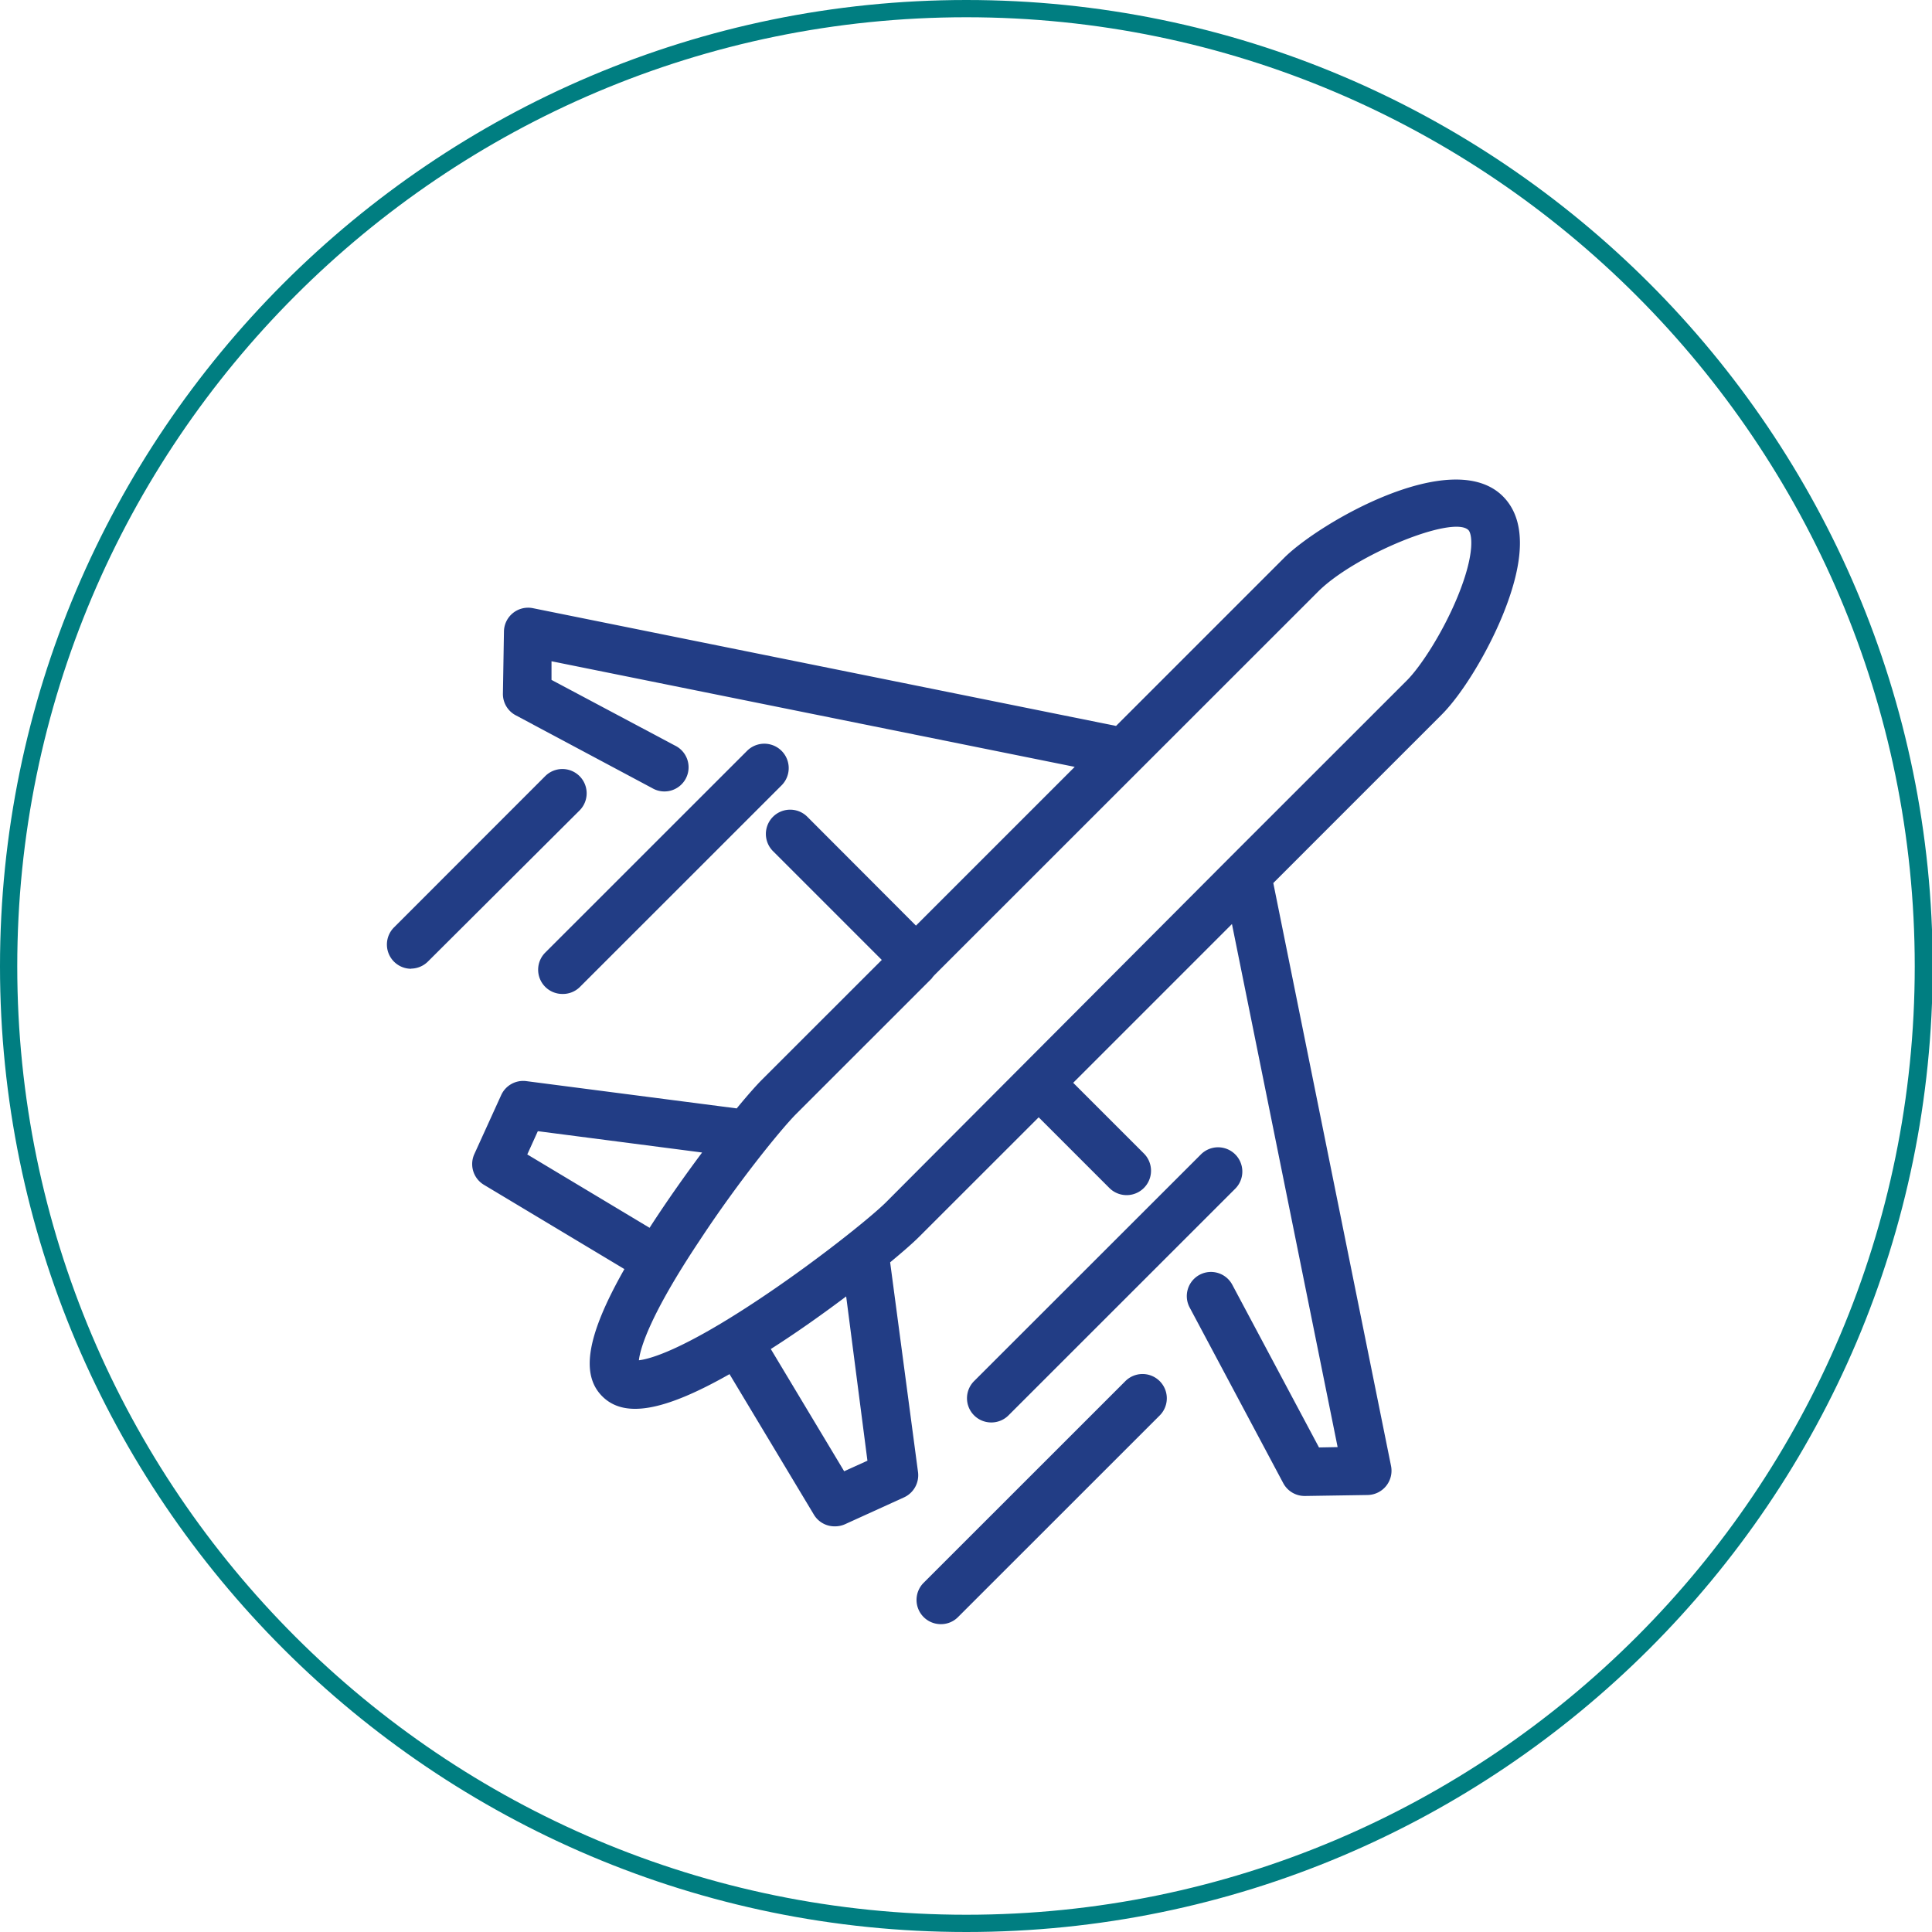
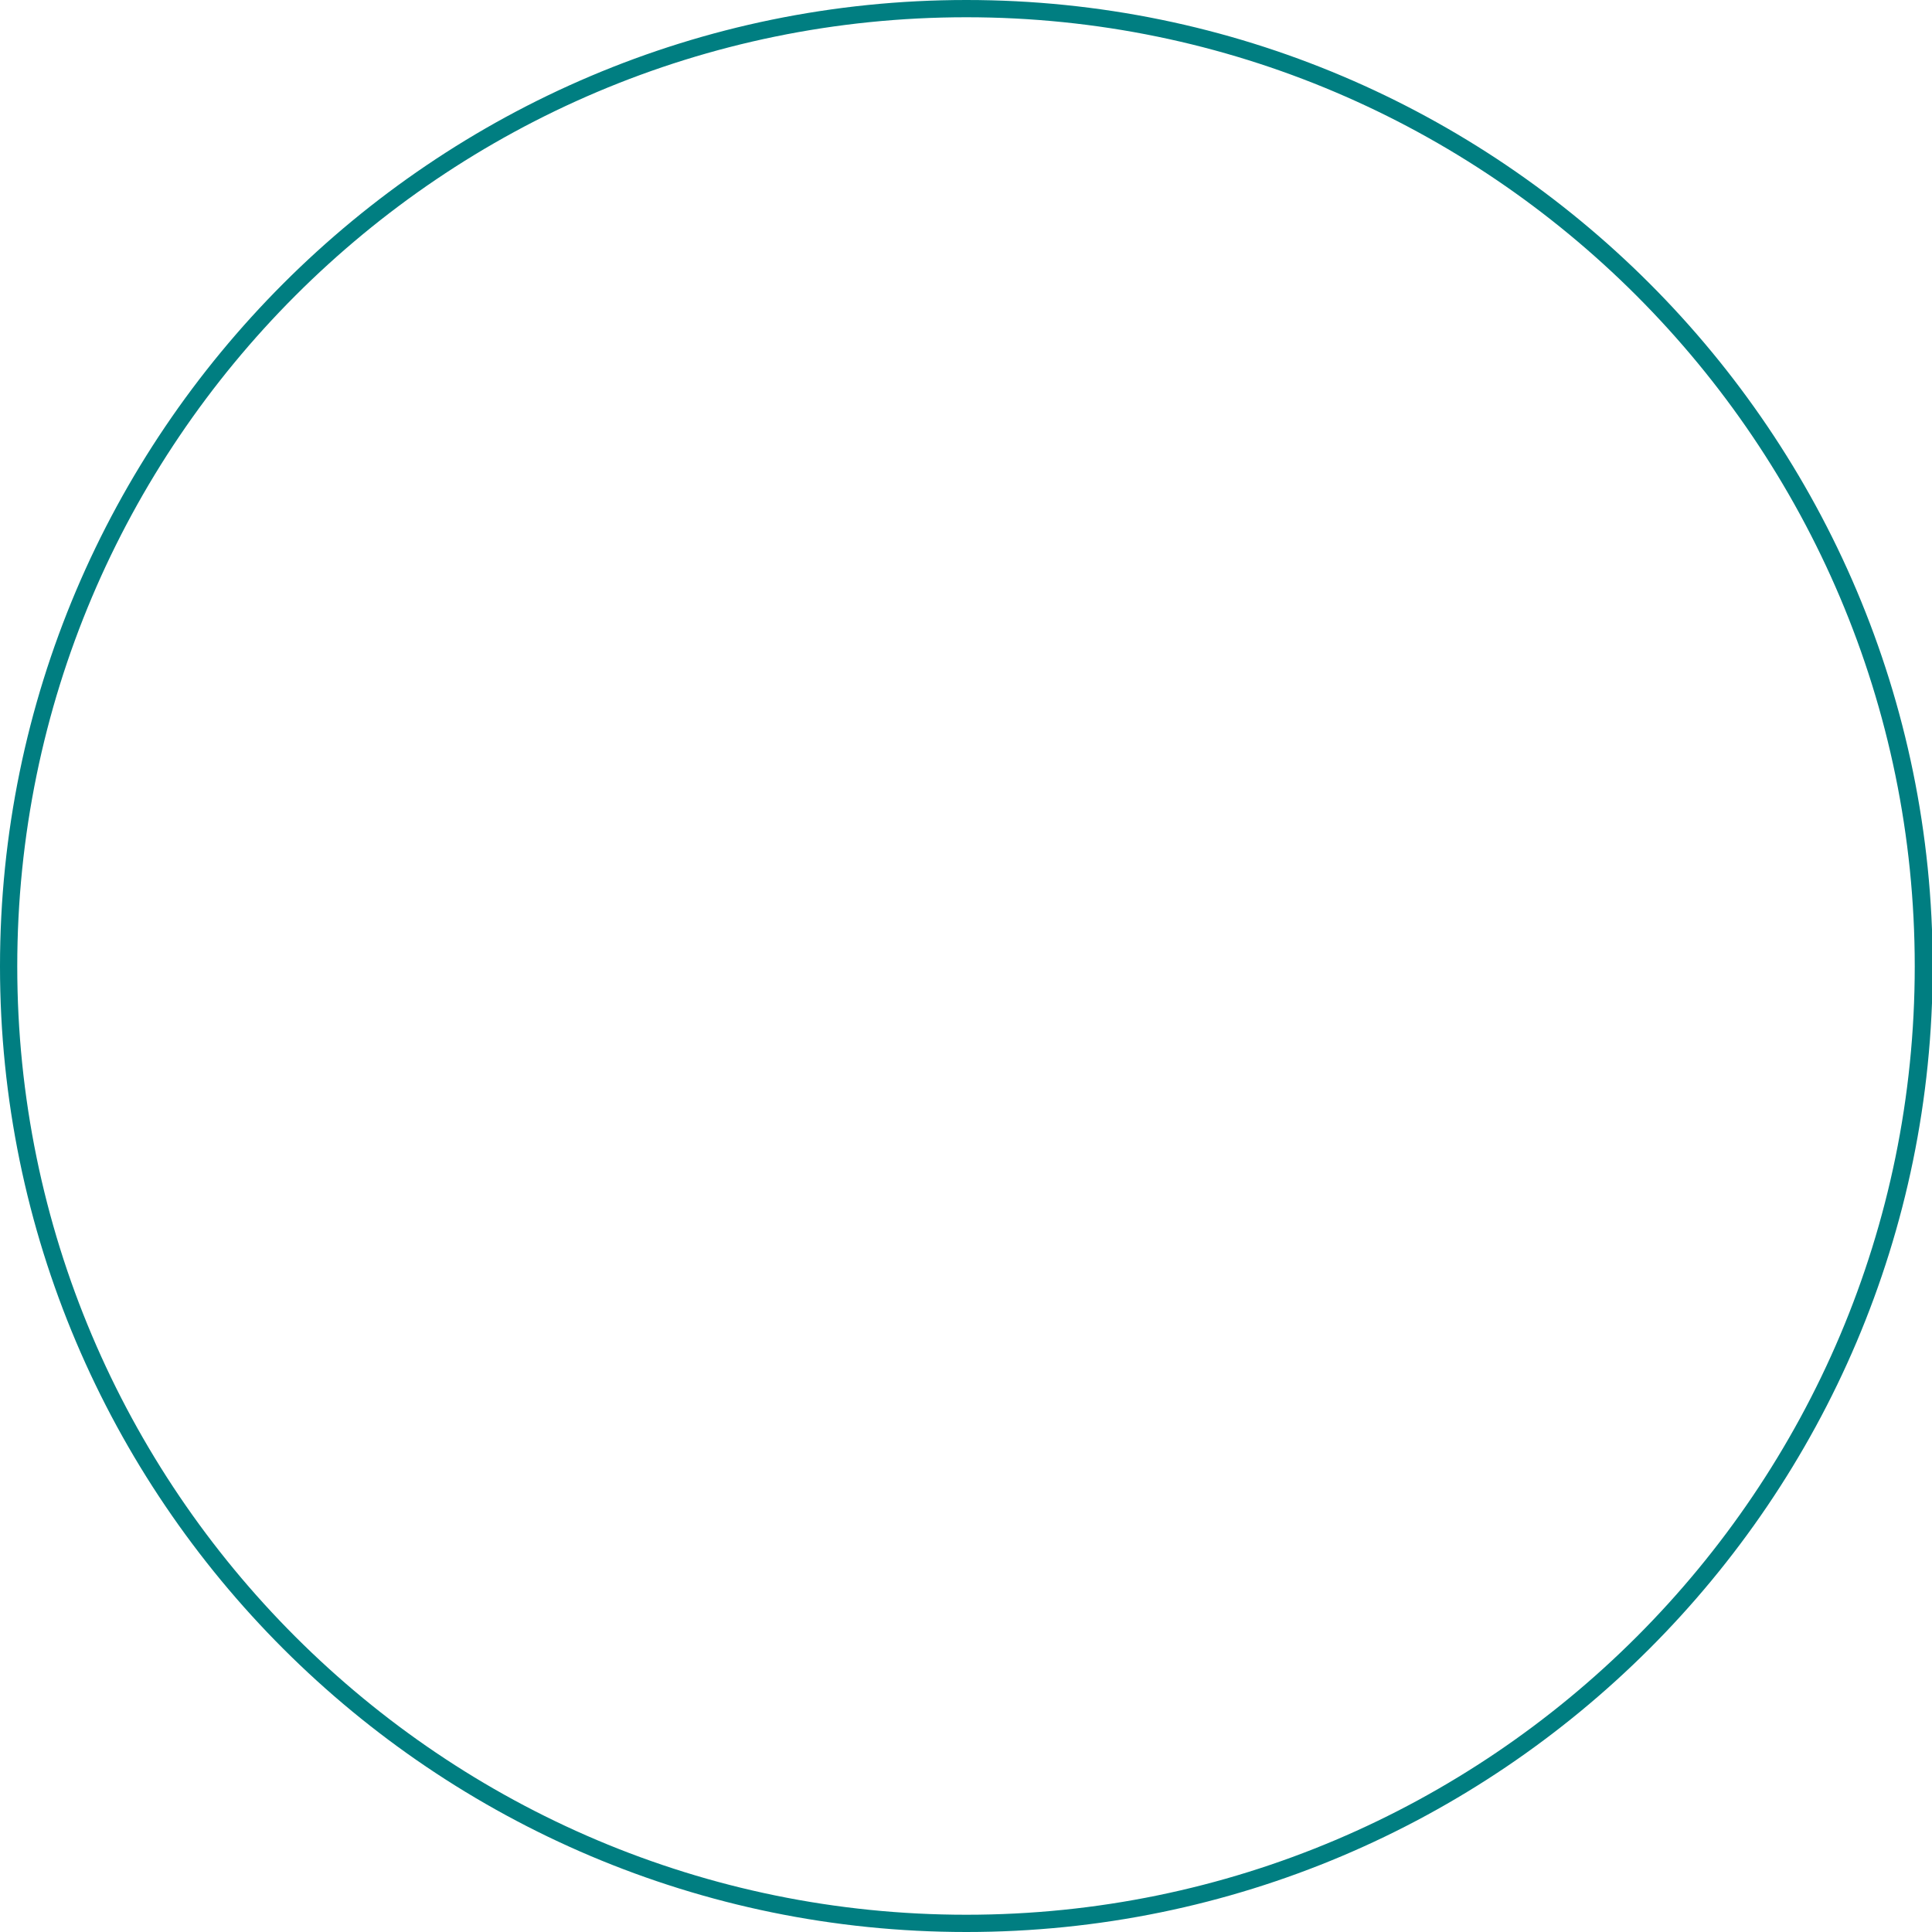
<svg xmlns="http://www.w3.org/2000/svg" width="279.9" height="279.9" viewBox="0 0 279.9 279.9">
-   <path d="M136.3,235.3a3.51,3.51,0,0,1-2.48-6l29.23-29.22a3.5,3.5,0,1,1,4.95,5l-29.23,29.22A3.46,3.46,0,0,1,136.3,235.3Zm-15.39-14.17a3.48,3.48,0,0,1-3-1.7l-12.22-20.35c-9.61,5.45-15.27,6.38-18.44,3.21s-2.24-8.82,3.21-18.43L70.11,171.65a3.5,3.5,0,0,1-1.39-4.45l3.9-8.57a3.5,3.5,0,0,1,3.64-2l30.47,3.95c1.55-1.88,2.83-3.33,3.67-4.17l17.35-17.34L112,123.32a3.5,3.5,0,0,1,4.95-5L132.7,134.1l23-23-75.8-15.3,0,2.7L97.76,108a3.5,3.5,0,1,1-3.29,6.17L74.72,103.63a3.49,3.49,0,0,1-1.86-3.14l.15-9a3.5,3.5,0,0,1,4.19-3.38l84.49,17.06,24.36-24.36c5.06-5.05,24.33-16.25,31.68-8.91,3.3,3.3,3.29,9.07,0,17.16-2.28,5.59-5.94,11.56-8.9,14.51l-24.36,24.36,17.06,84.46a3.52,3.52,0,0,1-3.38,4.2l-9,.14H189a3.5,3.5,0,0,1-3.09-1.86l-13.56-25.45a3.5,3.5,0,1,1,6.18-3.29l12.56,23.57,2.7-.05-15.31-75.78-23,23,10.24,10.24a3.5,3.5,0,0,1-5,5l-10.24-10.24-17.35,17.34c-.85.85-2.3,2.12-4.17,3.67L133,213.28a3.53,3.53,0,0,1-2,3.64l-8.57,3.9A3.54,3.54,0,0,1,120.91,221.13Zm-9.24-25.69,10.63,17.71,3.37-1.53-3.08-23.8c-3.21,2.41-6.83,5-10.48,7.34ZM135,141.74l-19.61,19.6c-2.24,2.24-8.53,10-14,18.33-7.4,11.09-8.65,15.8-8.83,17.4,1.59-.18,6.3-1.44,17.4-8.83,8.28-5.51,16.1-11.8,18.34-14L178,124.39l.28-.28,25.55-25.54c1.95-1.95,5.2-6.89,7.37-12.2,2.63-6.44,2-9.13,1.54-9.57-2.22-2.23-16.47,3.6-21.78,8.91l-55.62,55.6a2.09,2.09,0,0,1-.2.22ZM76.39,167.25l17.72,10.63.28-.44c2.37-3.64,4.93-7.26,7.33-10.47l-23.8-3.09Zm67.21,38.83a3.51,3.51,0,0,1-2.47-6L174,167.23a3.5,3.5,0,1,1,4.94,5l-32.88,32.87A3.52,3.52,0,0,1,143.6,206.08ZM81.49,144A3.51,3.51,0,0,1,79,138l29.23-29.22a3.5,3.5,0,1,1,5,5L84,143A3.49,3.49,0,0,1,81.49,144Zm-21.93-3.65a3.51,3.51,0,0,1-2.47-6L79,112.43a3.5,3.5,0,0,1,4.95,5L62,139.3A3.52,3.52,0,0,1,59.56,140.33Z" fill="#223d85" />
-   <path d="M140,279.9C62.78,279.9,0,217.12,0,140S62.78,0,140,0s140,62.78,140,140S217.12,279.9,140,279.9ZM140,2.5C64.16,2.5,2.5,64.16,2.5,140S64.16,277.4,140,277.4,277.4,215.74,277.4,140,215.74,2.5,140,2.5Z" fill="#007e81" />
+   <path d="M140,279.9C62.78,279.9,0,217.12,0,140S62.78,0,140,0s140,62.78,140,140S217.12,279.9,140,279.9ZM140,2.5C64.16,2.5,2.5,64.16,2.5,140S64.16,277.4,140,277.4,277.4,215.74,277.4,140,215.74,2.5,140,2.5" fill="#007e81" />
</svg>